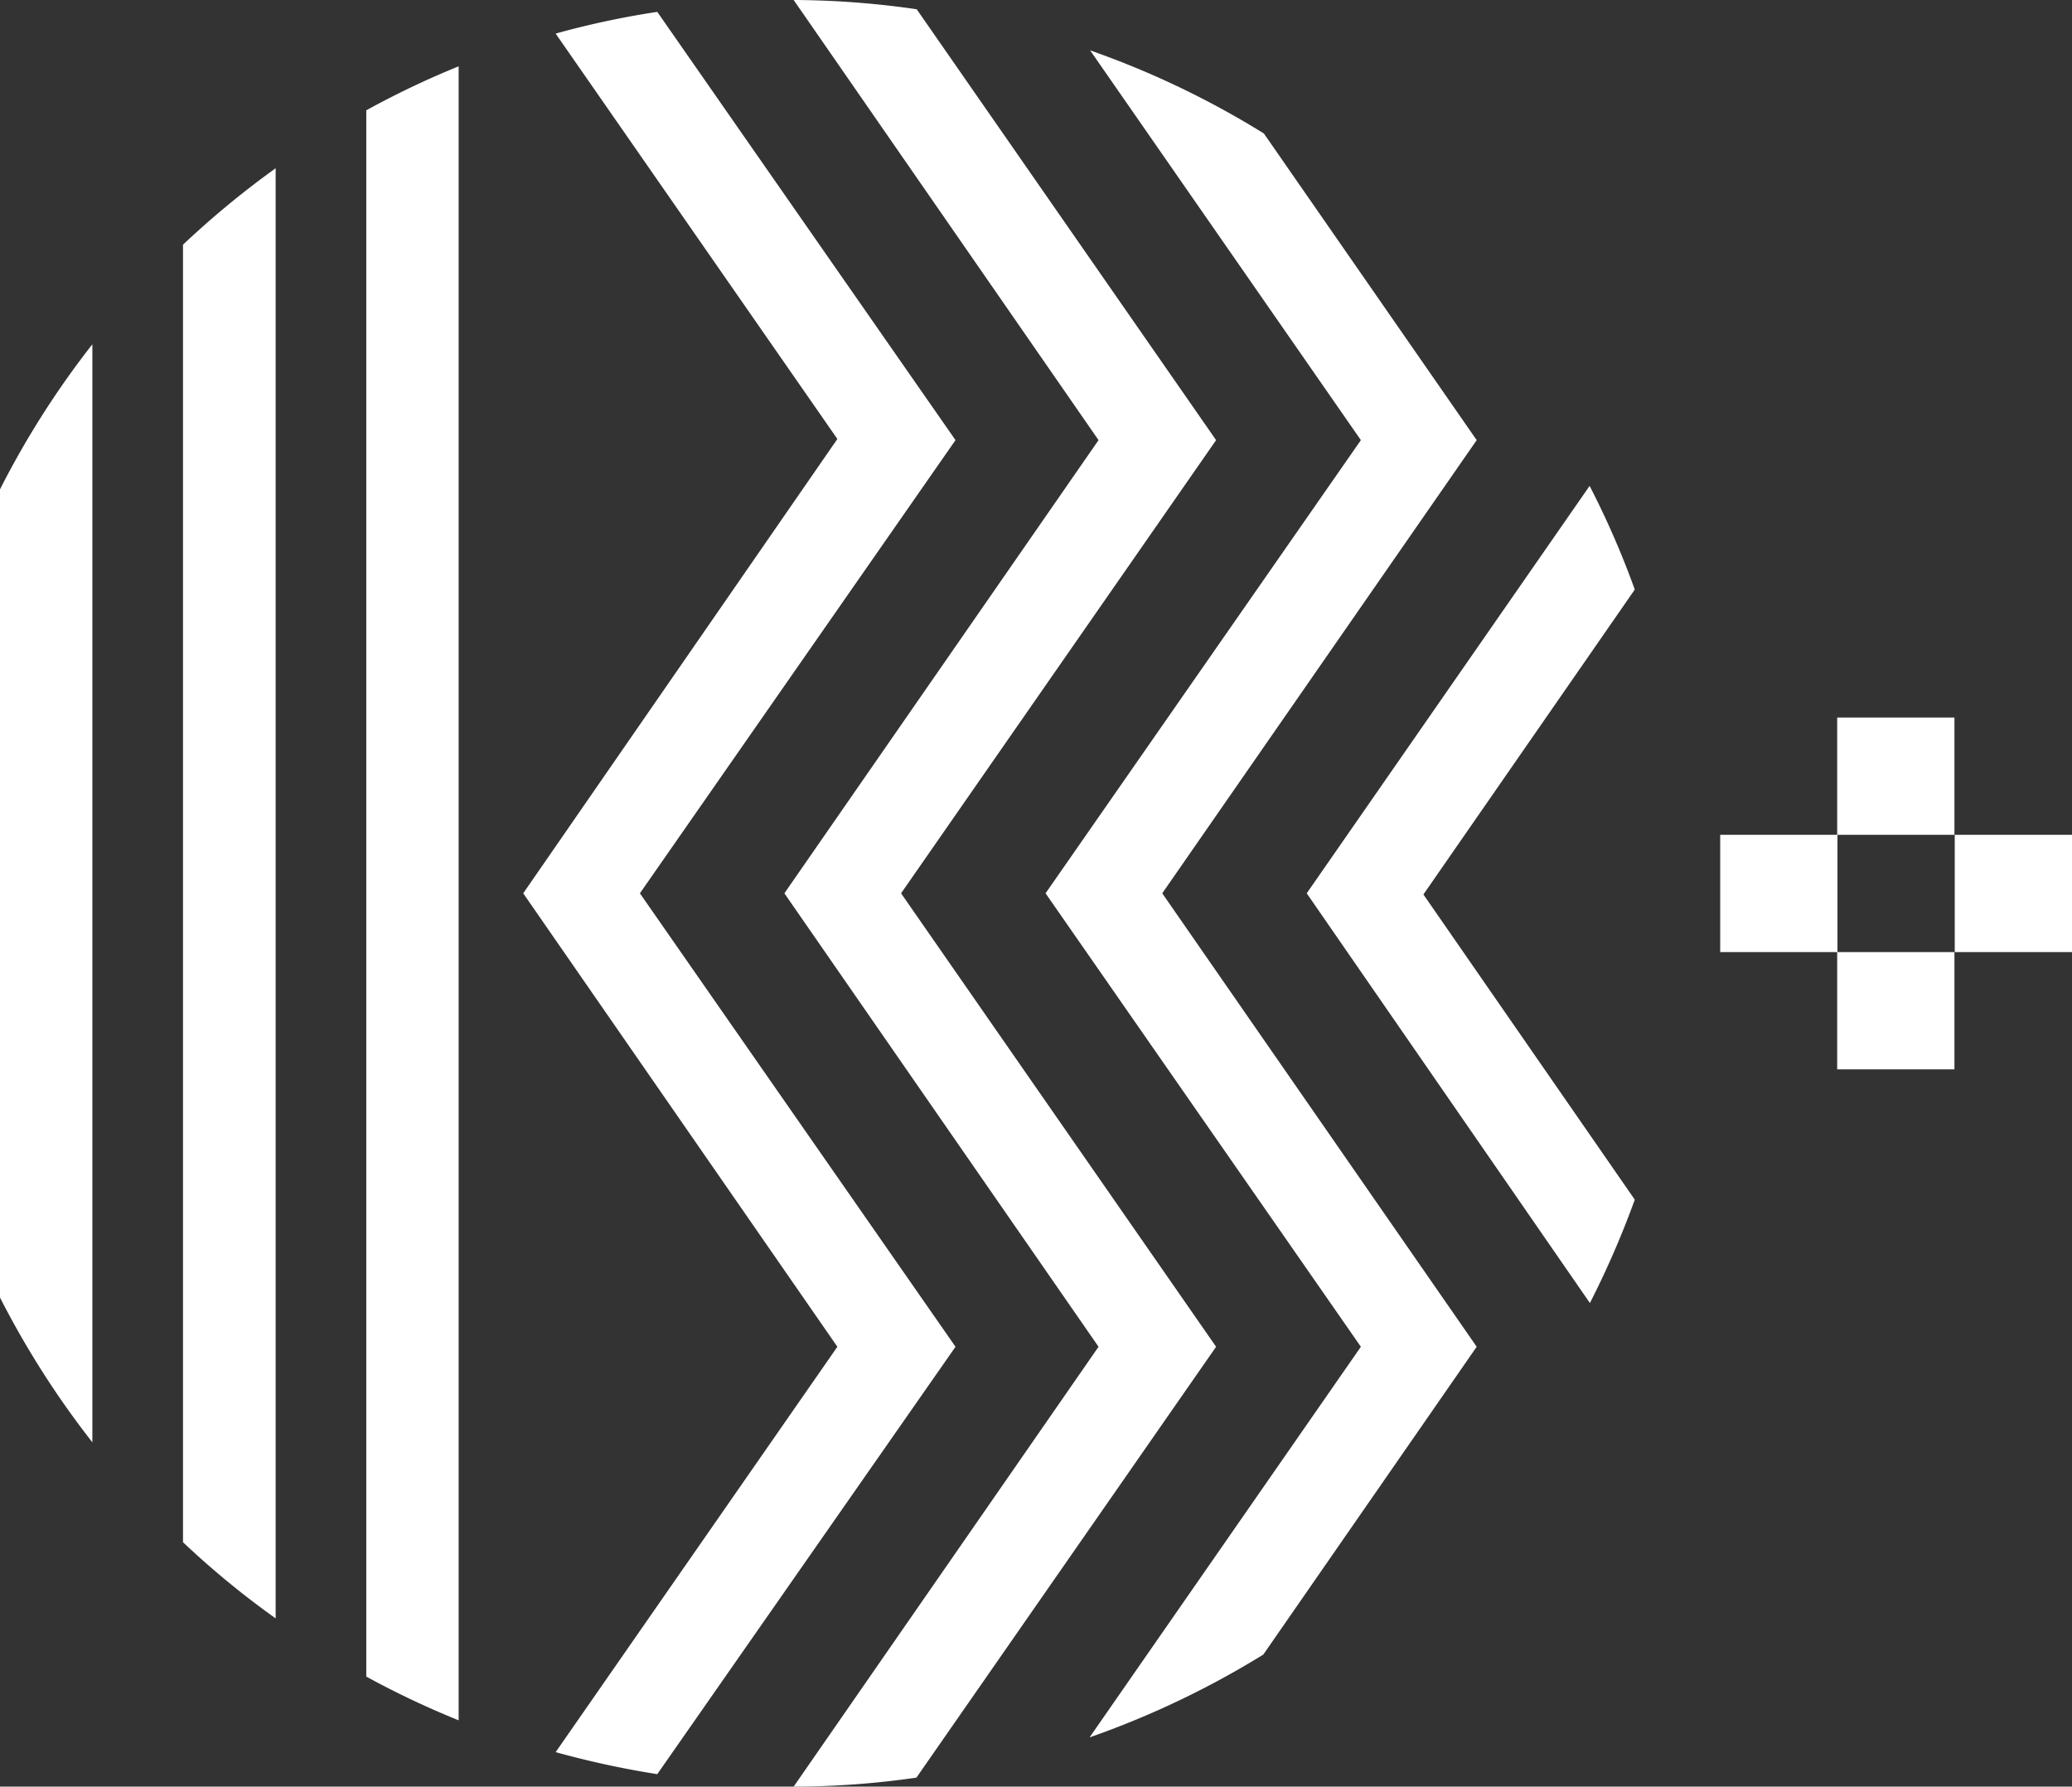
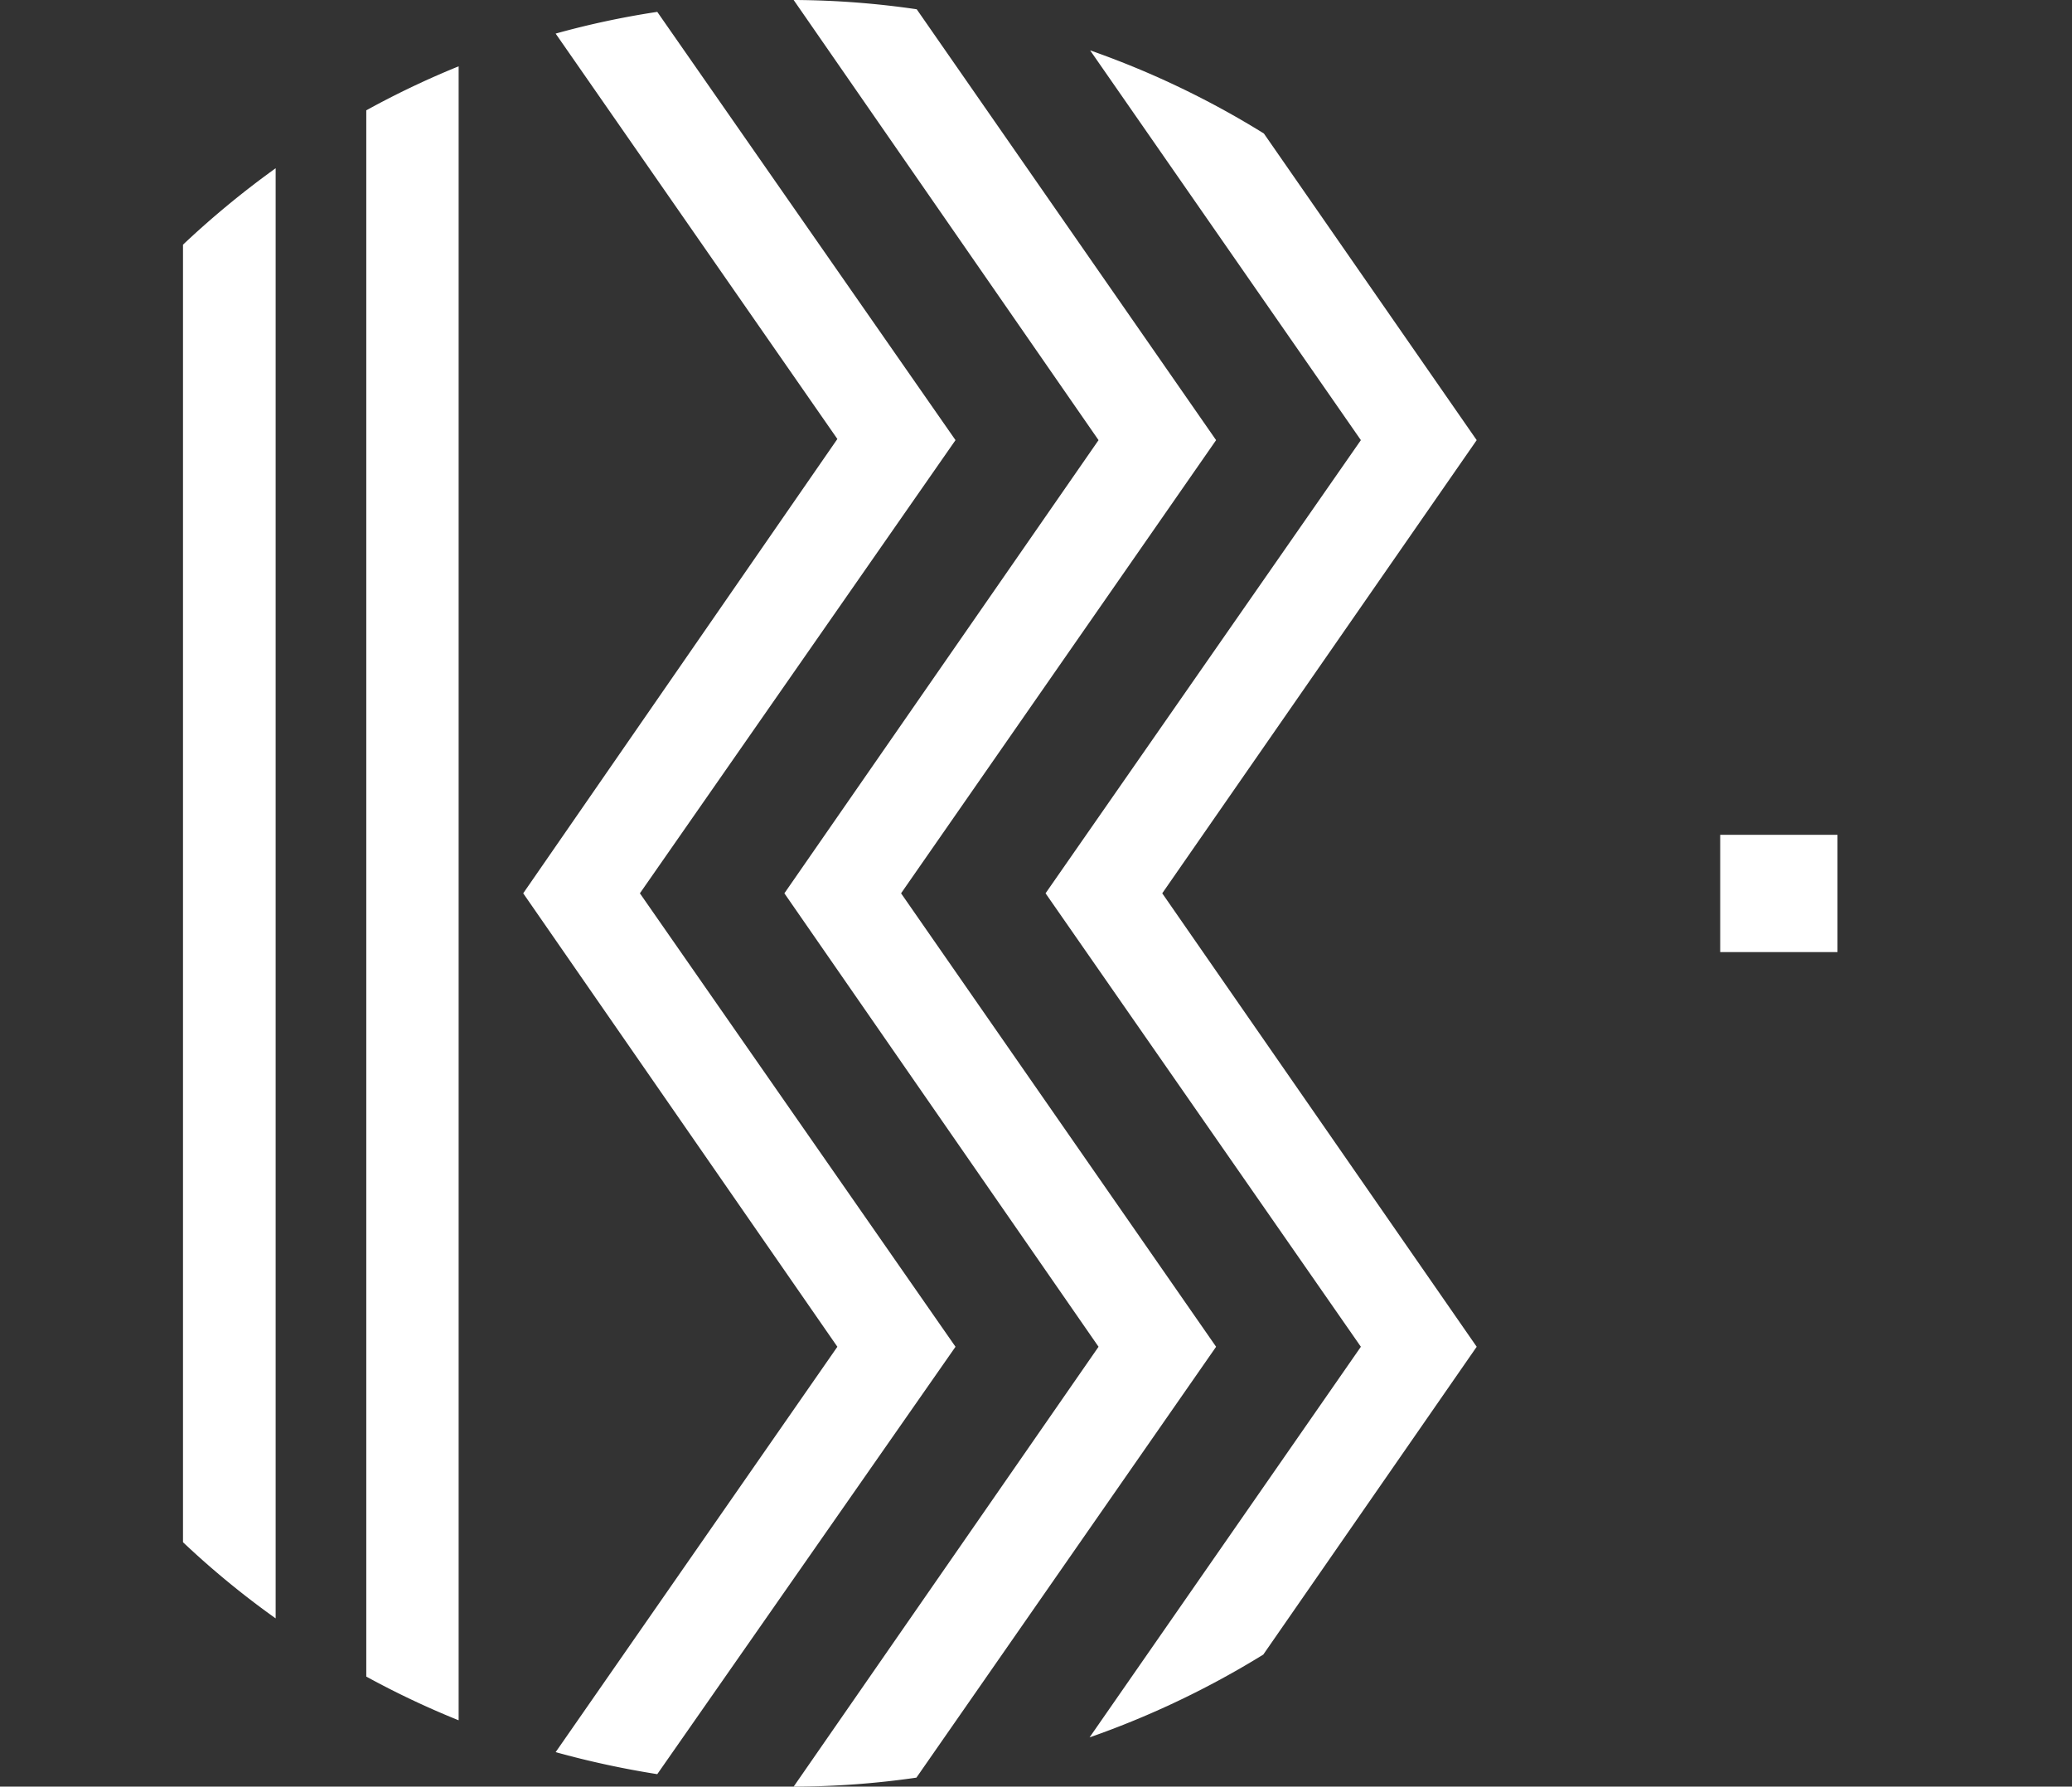
<svg xmlns="http://www.w3.org/2000/svg" viewBox="0 0 71.56 61.7">
  <rect x="0" y="0" width="71.56" height="61.7" fill="#333333" stroke="none" />
  <defs>
    <style>.cls-1{fill:#ffffff;}</style>
  </defs>
  <g id="Warstwa_2" data-name="Warstwa 2">
    <g id="Warstwa_1-2" data-name="Warstwa 1">
      <path class="cls-1" d="M28.92,46.51l-9.73,14a31.75,31.75,0,0,0,3.51.76L33,46.51,22.1,30.85,33,15.2,22.7.41a29.59,29.59,0,0,0-3.51.75l9.73,14L18.07,30.85Z" />
      <path class="cls-1" d="M37.94,15.2,27.09,30.85,37.94,46.51,27.41,61.7h.08a29.94,29.94,0,0,0,4.16-.31L42,46.51,31.12,30.85,42,15.2,31.66.32A30.2,30.2,0,0,0,27.49,0h-.08Z" />
-       <path class="cls-1" d="M45.13,30.85,54.91,45a31.53,31.53,0,0,0,1.55-3.57l-7.3-10.54,7.3-10.53a30,30,0,0,0-1.56-3.58Z" />
      <path class="cls-1" d="M15.84,2.29a30.09,30.09,0,0,0-3.19,1.52V57.9a30,30,0,0,0,3.19,1.51Z" />
      <path class="cls-1" d="M40.14,30.85,51,15.2,43.65,4.61a30.55,30.55,0,0,0-6-2.87L47,15.2,36.11,30.85,47,46.51,37.63,60a30.79,30.79,0,0,0,6-2.86L51,46.51Z" />
-       <path class="cls-1" d="M3.19,11.89A30.37,30.37,0,0,0,0,16.9V44.81a30.8,30.8,0,0,0,3.19,5Z" />
      <path class="cls-1" d="M9.52,5.81a31.15,31.15,0,0,0-3.2,2.64V53.26a29.81,29.81,0,0,0,3.2,2.63Z" />
      <rect class="cls-1" x="59.41" y="28.83" width="4.05" height="4.05" />
-       <rect class="cls-1" x="67.51" y="28.83" width="4.05" height="4.05" />
-       <rect class="cls-1" x="63.45" y="24.78" width="4.05" height="4.05" />
-       <rect class="cls-1" x="63.45" y="32.88" width="4.05" height="4.05" />
    </g>
  </g>
</svg>